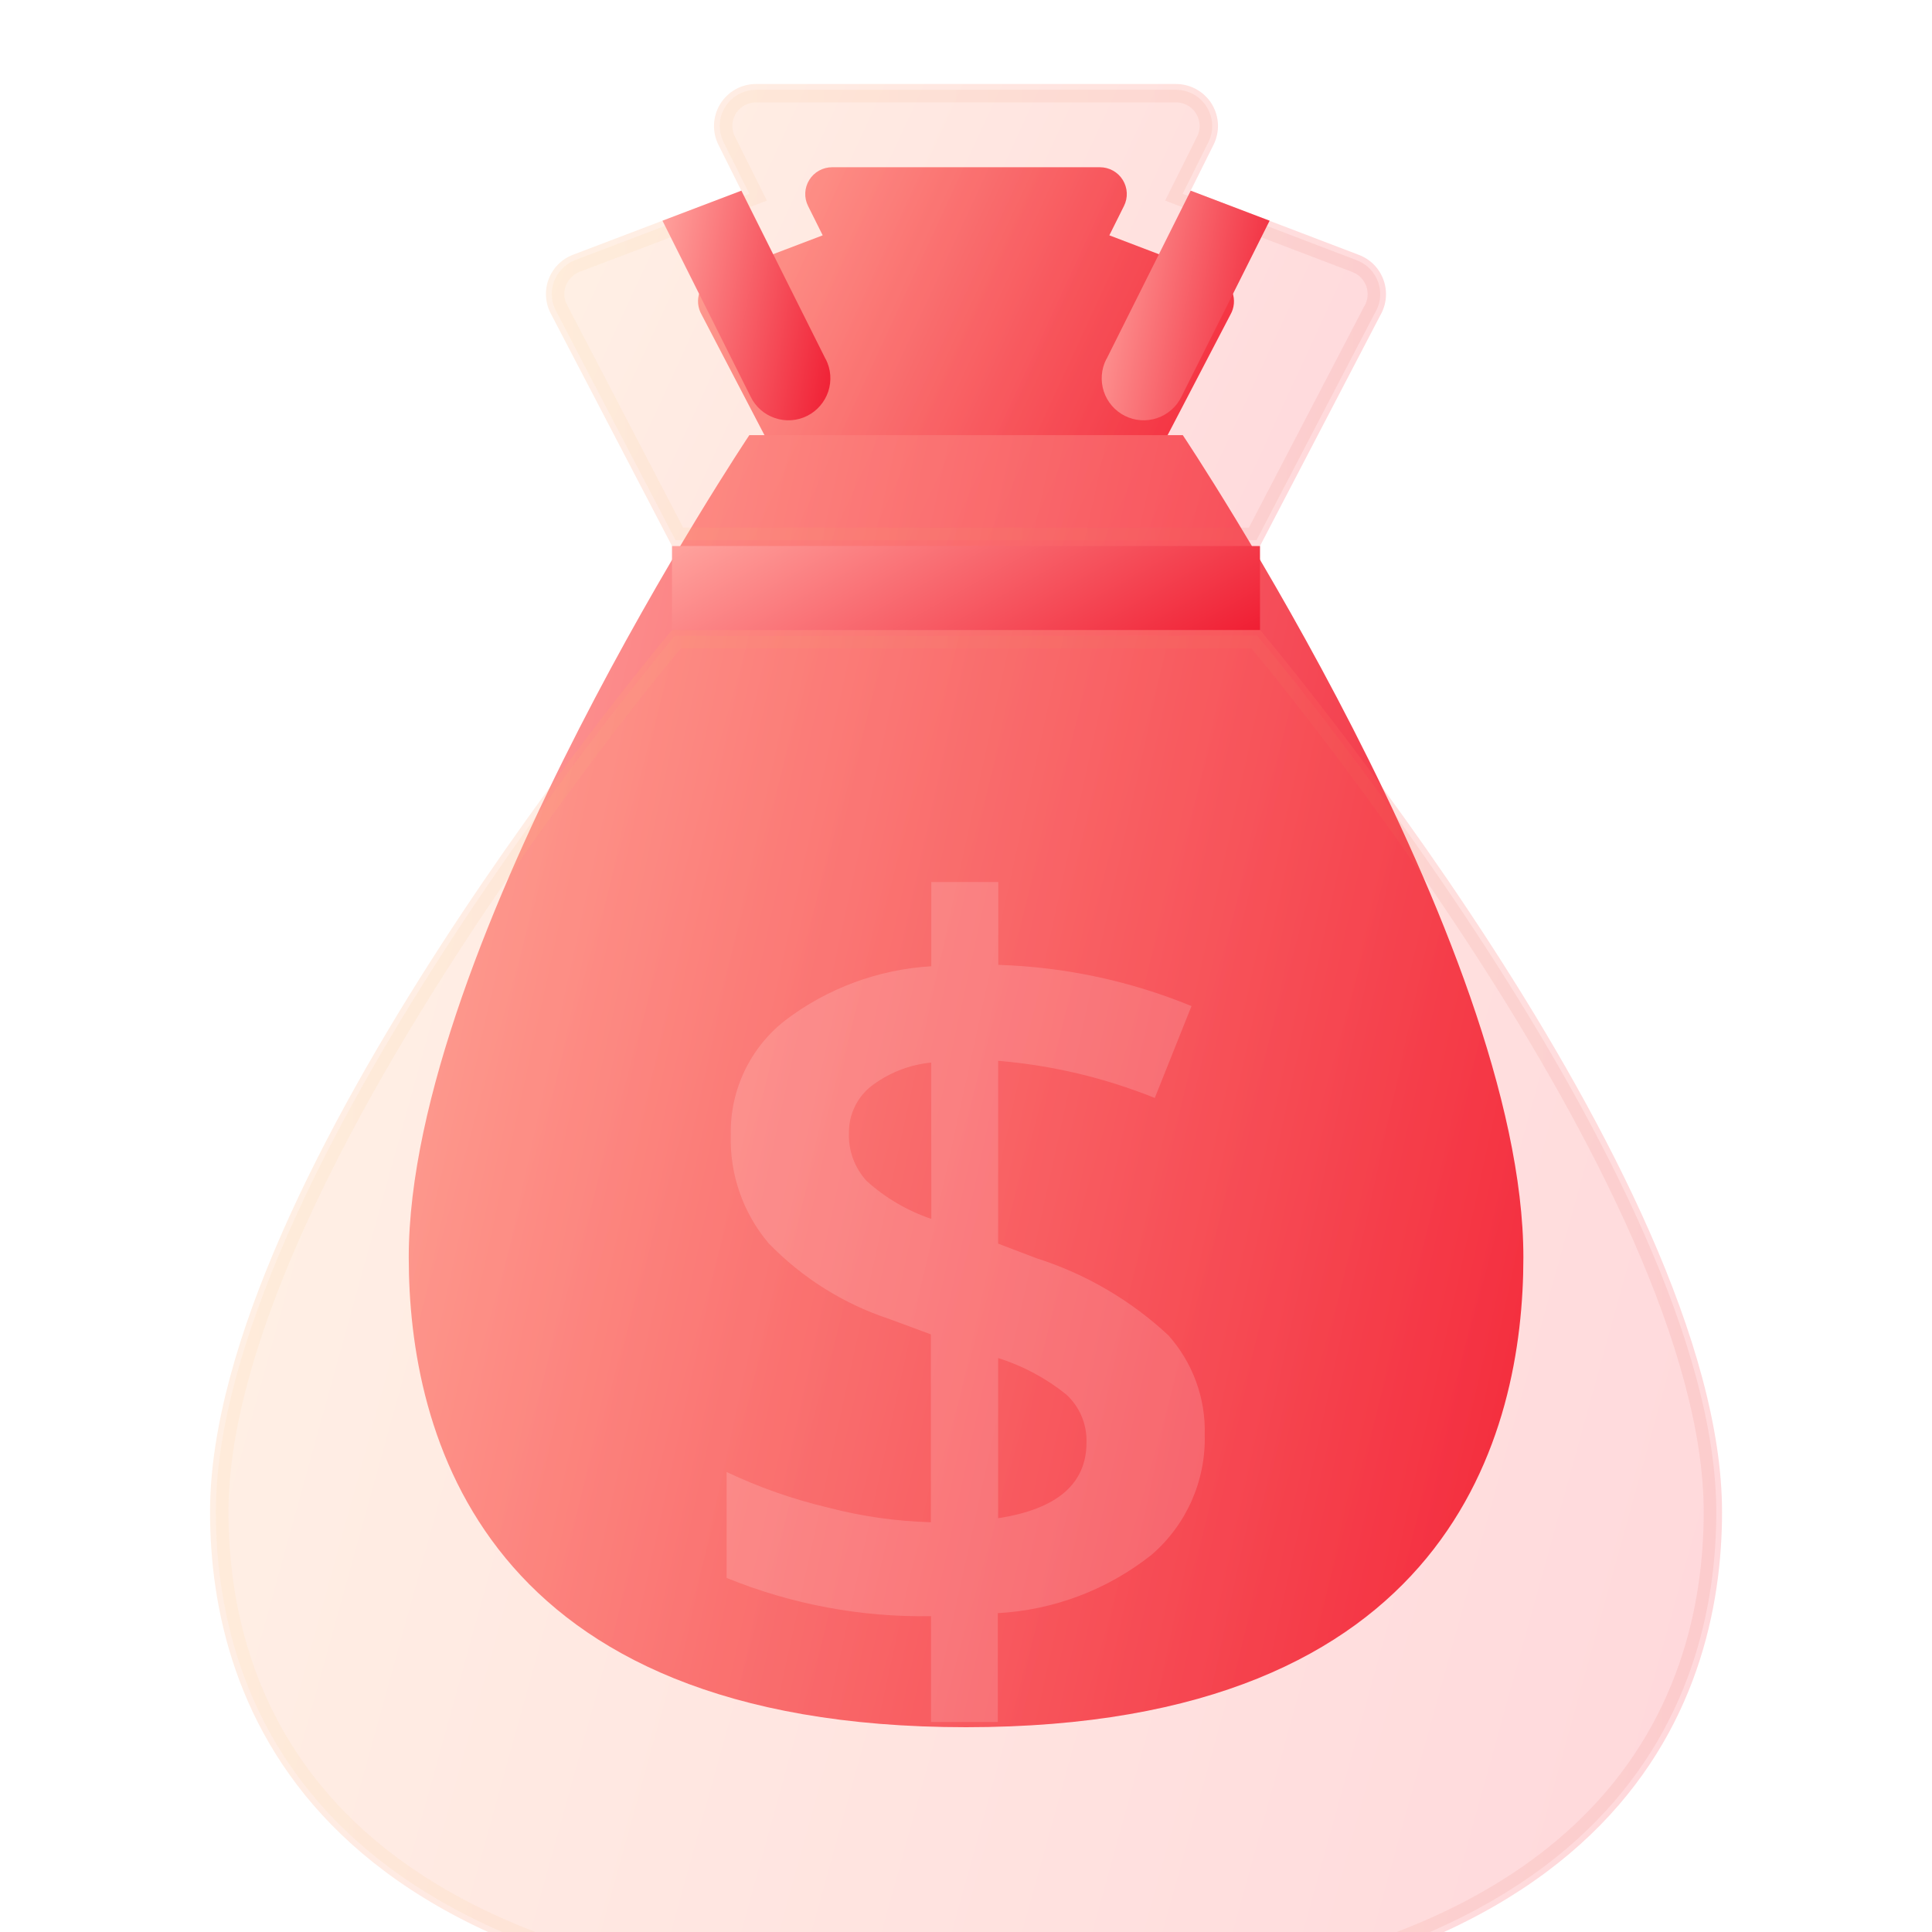
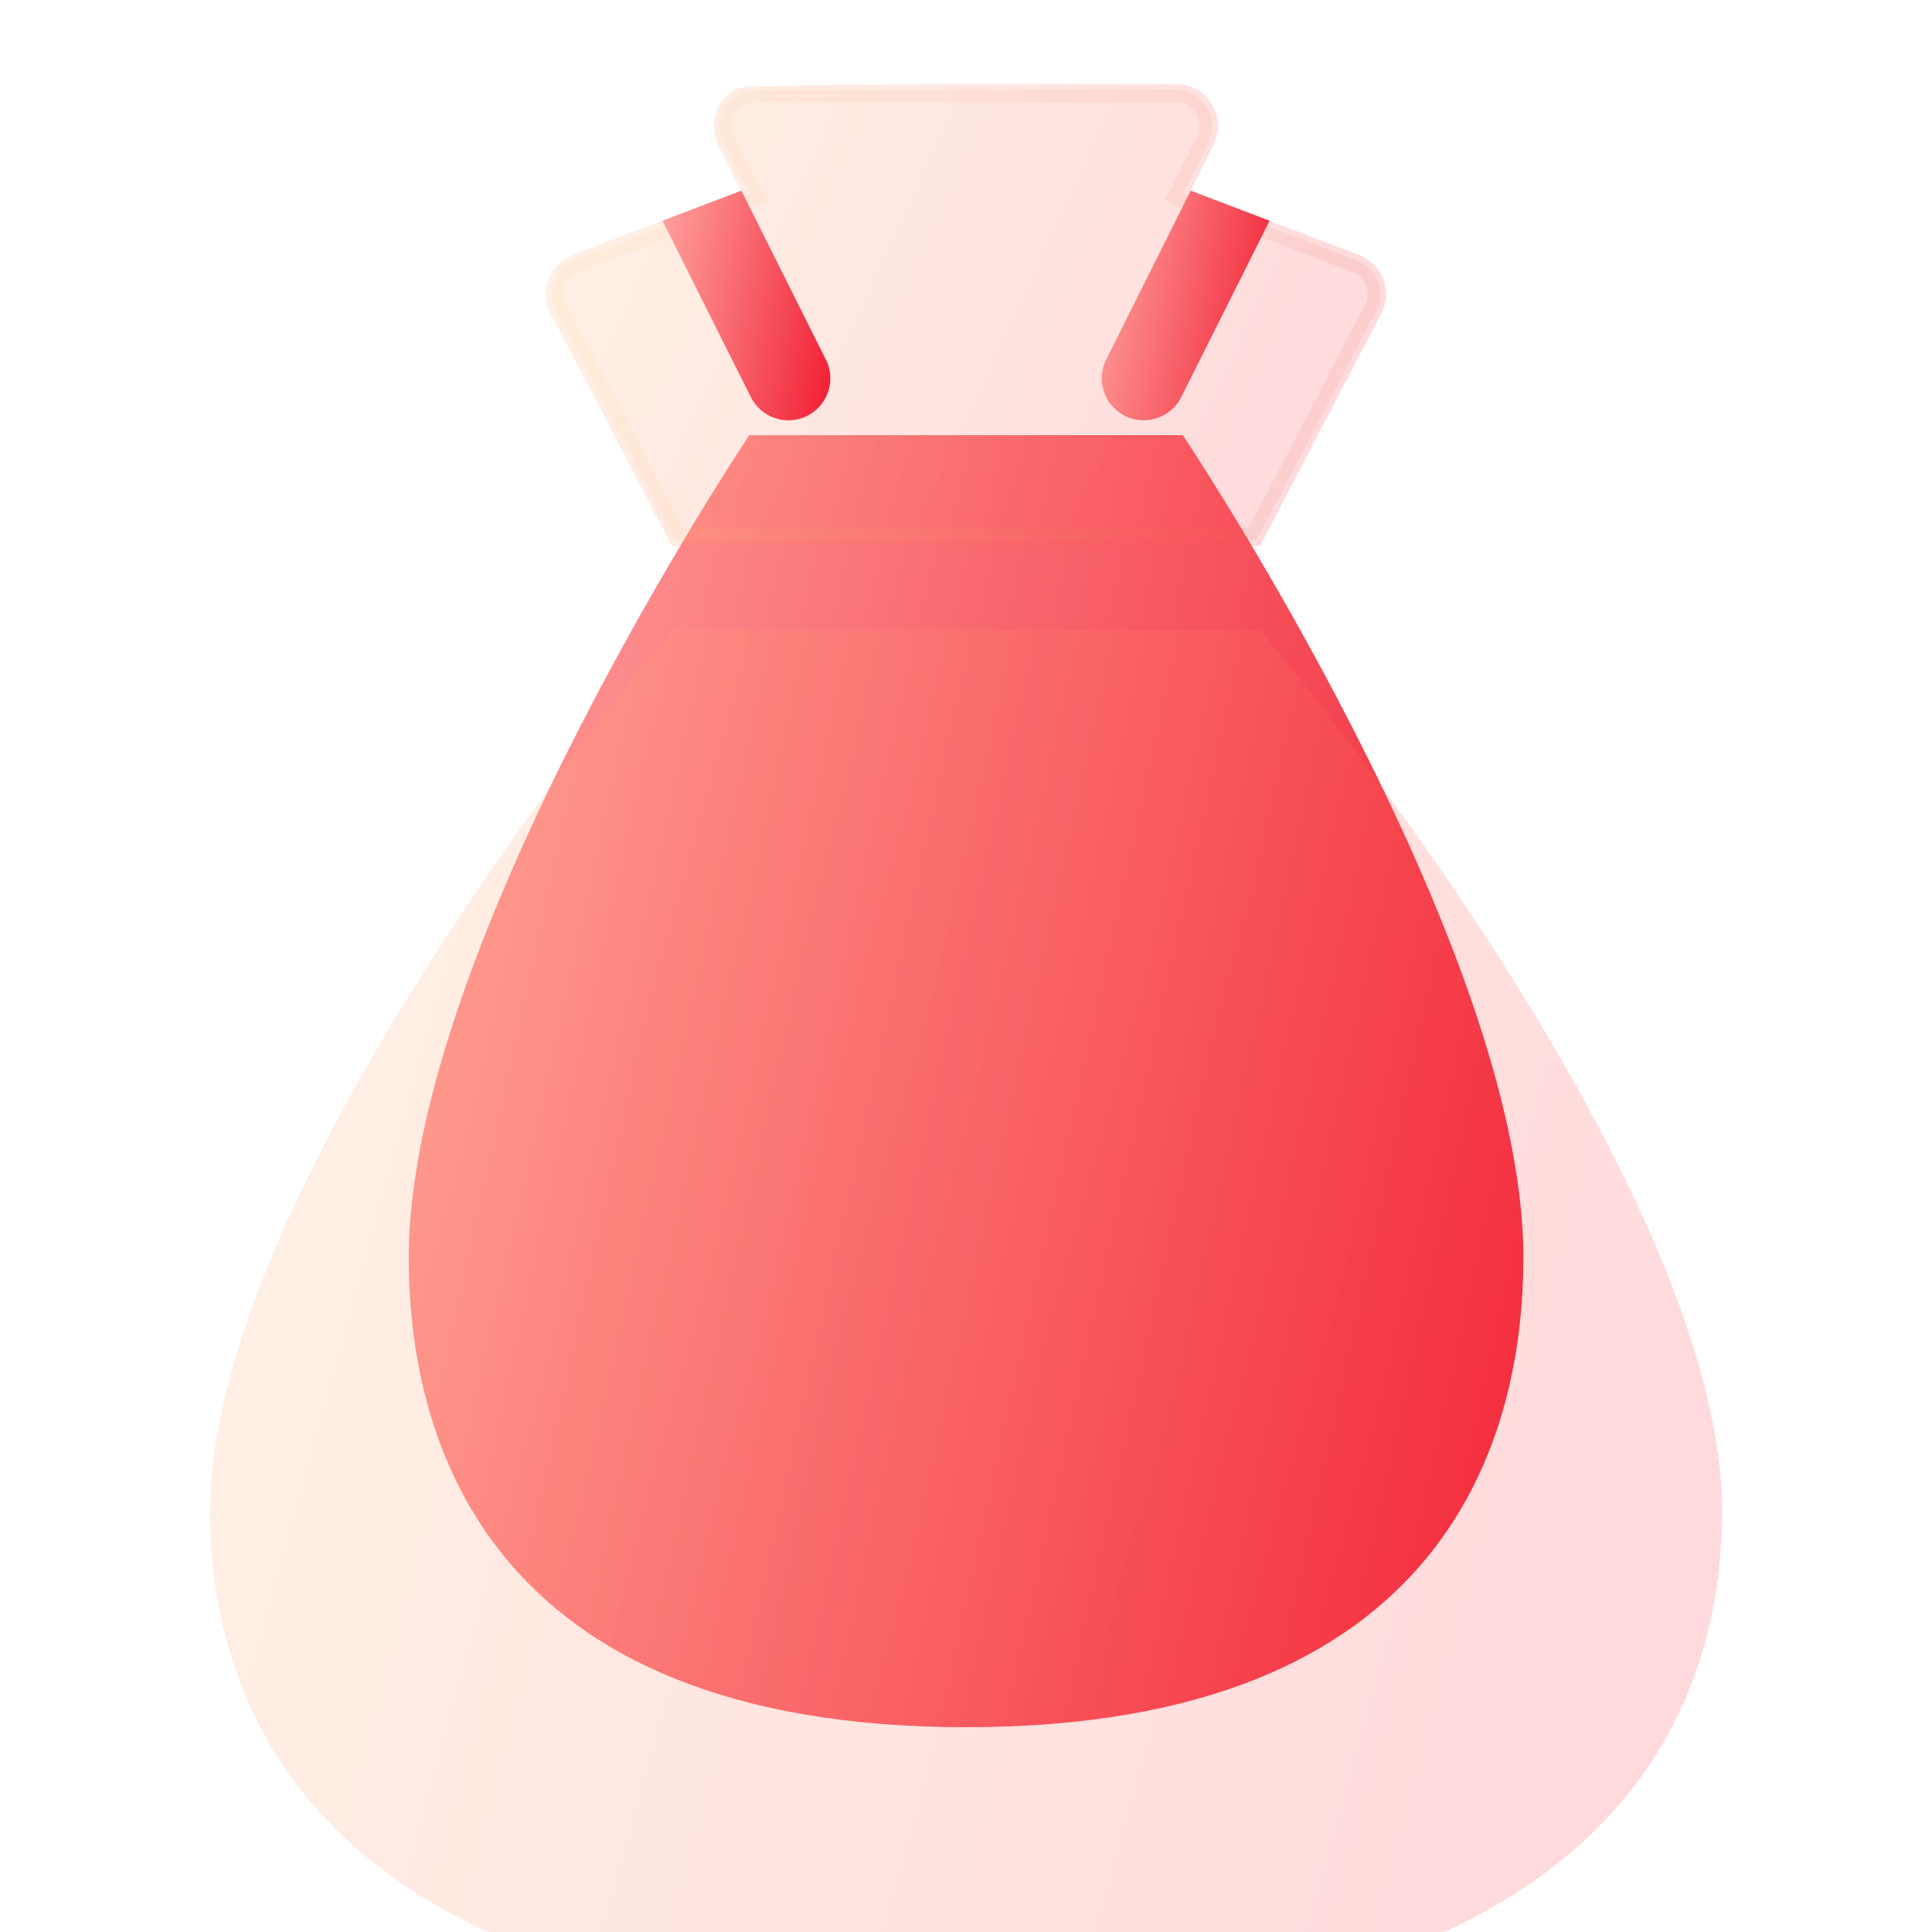
<svg xmlns="http://www.w3.org/2000/svg" width="46" height="46" viewBox="0 0 46 46" fill="none">
  <g clip-path="url(#clip0_42_607)">
-     <path d="M18.535 11H27.467L29.296 7.491C29.342 7.411 29.37 7.322 29.378 7.23C29.386 7.138 29.374 7.046 29.343 6.959C29.312 6.872 29.262 6.793 29.198 6.728C29.133 6.662 29.055 6.611 28.969 6.578L26.413 5.603L26.761 4.905C26.81 4.808 26.833 4.7 26.828 4.591C26.823 4.483 26.79 4.377 26.733 4.285C26.676 4.192 26.596 4.116 26.501 4.063C26.406 4.01 26.299 3.982 26.191 3.982H19.811C19.702 3.982 19.595 4.01 19.5 4.063C19.405 4.116 19.325 4.192 19.268 4.285C19.211 4.377 19.178 4.483 19.173 4.591C19.168 4.7 19.191 4.808 19.24 4.905L19.588 5.603L17.032 6.576C16.945 6.608 16.867 6.659 16.802 6.725C16.738 6.791 16.688 6.871 16.657 6.958C16.626 7.045 16.614 7.138 16.622 7.23C16.631 7.322 16.659 7.411 16.705 7.491L18.535 11Z" fill="url(#paint0_linear_42_607)" />
    <path d="M28.162 10.361H17.841C17.841 10.361 9.732 22.48 9.732 29.938C9.732 34.115 11.456 41.124 23.001 41.124C34.547 41.124 36.271 34.115 36.271 29.938C36.271 22.48 28.162 10.361 28.162 10.361Z" fill="url(#paint1_linear_42_607)" />
    <g filter="url(#filter0_i_42_607)">
      <path d="M30.001 13H16.001C16.001 13 5.001 26 5.001 34C5.001 38.481 7.339 46 23.001 46C38.663 46 41.001 38.481 41.001 34C41.001 26 30.001 13 30.001 13Z" fill="url(#paint2_linear_42_607)" fill-opacity="0.2" />
-       <path d="M29.867 13.289C29.878 13.302 29.89 13.316 29.903 13.332C29.983 13.428 30.102 13.57 30.251 13.755C30.55 14.124 30.978 14.663 31.492 15.332C32.52 16.672 33.891 18.54 35.26 20.656C36.63 22.773 37.997 25.135 39.02 27.46C40.045 29.789 40.714 32.058 40.714 33.999C40.714 36.192 40.143 39.106 37.676 41.473C35.207 43.843 30.791 45.713 23.002 45.713C15.213 45.713 10.796 43.843 8.327 41.473C5.861 39.106 5.29 36.193 5.29 33.999C5.29 32.058 5.959 29.789 6.983 27.46C8.006 25.135 9.372 22.773 10.742 20.656C12.111 18.54 13.482 16.672 14.51 15.332C15.024 14.663 15.453 14.124 15.753 13.755C15.902 13.57 16.019 13.428 16.099 13.332C16.112 13.316 16.123 13.302 16.134 13.289H29.867Z" stroke="url(#paint3_linear_42_607)" stroke-opacity="0.1" stroke-width="0.3" />
    </g>
    <g filter="url(#filter1_i_42_607)">
-       <path d="M16 11H30L32.868 5.5C32.94 5.375 32.984 5.235 32.996 5.091C33.009 4.947 32.99 4.802 32.941 4.666C32.893 4.53 32.815 4.407 32.714 4.303C32.613 4.2 32.49 4.12 32.355 4.069L28.349 2.54L28.894 1.447C28.97 1.295 29.006 1.125 28.999 0.955C28.991 0.785 28.94 0.619 28.851 0.474C28.761 0.329 28.636 0.21 28.487 0.127C28.338 0.044 28.171 9.10781e-05 28 1.08652e-07H18C17.83 -7.93498e-05 17.662 0.043 17.513 0.126C17.364 0.209 17.239 0.329 17.149 0.474C17.06 0.619 17.009 0.784 17.001 0.955C16.993 1.125 17.029 1.294 17.105 1.447L17.651 2.54L13.644 4.065C13.509 4.116 13.386 4.196 13.285 4.3C13.183 4.403 13.105 4.528 13.057 4.664C13.008 4.801 12.989 4.946 13.003 5.09C13.016 5.235 13.06 5.374 13.132 5.5L16 11Z" fill="url(#paint4_linear_42_607)" fill-opacity="0.2" />
+       <path d="M16 11H30L32.868 5.5C32.94 5.375 32.984 5.235 32.996 5.091C33.009 4.947 32.99 4.802 32.941 4.666C32.893 4.53 32.815 4.407 32.714 4.303C32.613 4.2 32.49 4.12 32.355 4.069L28.349 2.54L28.894 1.447C28.97 1.295 29.006 1.125 28.999 0.955C28.991 0.785 28.94 0.619 28.851 0.474C28.761 0.329 28.636 0.21 28.487 0.127C28.338 0.044 28.171 9.10781e-05 28 1.08652e-07C17.83 -7.93498e-05 17.662 0.043 17.513 0.126C17.364 0.209 17.239 0.329 17.149 0.474C17.06 0.619 17.009 0.784 17.001 0.955C16.993 1.125 17.029 1.294 17.105 1.447L17.651 2.54L13.644 4.065C13.509 4.116 13.386 4.196 13.285 4.3C13.183 4.403 13.105 4.528 13.057 4.664C13.008 4.801 12.989 4.946 13.003 5.09C13.016 5.235 13.06 5.374 13.132 5.5L16 11Z" fill="url(#paint4_linear_42_607)" fill-opacity="0.2" />
      <path d="M18 0.288H28C28.122 0.288 28.241 0.319 28.347 0.378C28.453 0.437 28.541 0.522 28.605 0.625C28.669 0.728 28.706 0.847 28.712 0.968C28.717 1.089 28.691 1.209 28.637 1.318L28.092 2.411L27.95 2.695L28.248 2.81L32.253 4.337C32.349 4.373 32.438 4.432 32.51 4.505C32.581 4.579 32.636 4.667 32.671 4.764C32.705 4.861 32.719 4.964 32.71 5.067C32.701 5.169 32.669 5.268 32.618 5.357L32.612 5.366L29.826 10.712H16.175L13.388 5.366L13.382 5.357L13.319 5.215C13.303 5.166 13.293 5.116 13.289 5.065C13.279 4.962 13.293 4.857 13.328 4.76C13.363 4.663 13.419 4.575 13.491 4.502C13.563 4.428 13.649 4.37 13.745 4.333L17.753 2.81L18.05 2.695L17.908 2.411L17.363 1.318C17.309 1.209 17.283 1.089 17.288 0.968C17.294 0.847 17.329 0.728 17.393 0.625C17.457 0.522 17.547 0.437 17.654 0.378C17.759 0.319 17.878 0.288 18 0.288Z" stroke="url(#paint5_linear_42_607)" stroke-opacity="0.1" stroke-width="0.3" />
    </g>
    <g filter="url(#filter2_i_42_607)">
-       <path d="M27.819 29.794C26.92 28.956 25.846 28.329 24.674 27.957L23.765 27.61V23.257C25.046 23.364 26.303 23.662 27.495 24.142L28.369 21.954C26.907 21.354 25.349 21.022 23.769 20.973V19H22.174V21.006C20.909 21.081 19.695 21.531 18.688 22.3C18.278 22.622 17.948 23.034 17.725 23.505C17.501 23.975 17.39 24.491 17.4 25.012C17.369 25.957 17.69 26.879 18.3 27.601C19.096 28.423 20.078 29.041 21.164 29.401L22.164 29.771V34.244C21.332 34.221 20.506 34.103 19.701 33.891C18.874 33.695 18.07 33.412 17.301 33.048V35.57C18.845 36.199 20.5 36.509 22.167 36.48V39H23.758V36.408C25.092 36.335 26.37 35.85 27.417 35.02C27.827 34.667 28.153 34.228 28.372 33.734C28.591 33.24 28.698 32.703 28.684 32.163C28.709 31.292 28.399 30.444 27.819 29.794ZM22.174 27.021C21.605 26.829 21.082 26.523 20.637 26.121C20.352 25.813 20.2 25.405 20.213 24.985C20.209 24.776 20.252 24.569 20.338 24.378C20.425 24.188 20.553 24.019 20.713 23.885C21.133 23.554 21.639 23.351 22.171 23.299L22.174 27.021ZM23.765 34.148V30.334C24.354 30.52 24.904 30.814 25.385 31.2C25.543 31.344 25.668 31.521 25.752 31.718C25.835 31.915 25.875 32.128 25.869 32.342C25.87 33.33 25.169 33.932 23.765 34.148Z" fill="white" fill-opacity="0.16" />
-     </g>
+       </g>
    <g filter="url(#filter3_i_42_607)">
-       <path d="M30 11H16V13H30V11Z" fill="url(#paint6_linear_42_607)" />
-     </g>
+       </g>
    <g filter="url(#filter4_i_42_607)">
      <path d="M19.659 6.553L17.652 2.54L15.773 3.255L17.873 7.447C17.931 7.566 18.012 7.671 18.111 7.758C18.21 7.846 18.326 7.912 18.451 7.954C18.576 7.997 18.708 8.014 18.84 8.005C18.971 7.996 19.1 7.961 19.218 7.902C19.336 7.843 19.441 7.761 19.527 7.661C19.614 7.561 19.679 7.445 19.721 7.32C19.762 7.194 19.778 7.062 19.768 6.931C19.758 6.799 19.722 6.671 19.662 6.553H19.659Z" fill="url(#paint7_linear_42_607)" />
    </g>
    <g filter="url(#filter5_i_42_607)">
      <path d="M26.343 6.553L28.35 2.54L30.229 3.255L28.129 7.447C28.071 7.566 27.99 7.671 27.891 7.758C27.791 7.846 27.676 7.912 27.551 7.954C27.426 7.997 27.294 8.014 27.162 8.005C27.031 7.996 26.902 7.961 26.784 7.902C26.666 7.843 26.561 7.761 26.474 7.661C26.388 7.561 26.322 7.445 26.281 7.32C26.24 7.194 26.224 7.062 26.234 6.931C26.244 6.799 26.28 6.671 26.34 6.553H26.343Z" fill="url(#paint8_linear_42_607)" />
    </g>
  </g>
  <defs>
    <filter id="filter0_i_42_607" x="-0.999" y="7" width="48" height="45" filterUnits="userSpaceOnUse" color-interpolation-filters="sRGB">
      <feFlood flood-opacity="0" result="BackgroundImageFix" />
      <feBlend mode="normal" in="SourceGraphic" in2="BackgroundImageFix" result="shape" />
      <feColorMatrix in="SourceAlpha" type="matrix" values="0 0 0 0 0 0 0 0 0 0 0 0 0 0 0 0 0 0 127 0" result="hardAlpha" />
      <feOffset dy="2" />
      <feGaussianBlur stdDeviation="1.5" />
      <feComposite in2="hardAlpha" operator="arithmetic" k2="-1" k3="1" />
      <feColorMatrix type="matrix" values="0 0 0 0 1 0 0 0 0 1 0 0 0 0 1 0 0 0 0.4 0" />
      <feBlend mode="normal" in2="shape" result="effect1_innerShadow_42_607" />
    </filter>
    <filter id="filter1_i_42_607" x="6.998" y="-6" width="32.002" height="23" filterUnits="userSpaceOnUse" color-interpolation-filters="sRGB">
      <feFlood flood-opacity="0" result="BackgroundImageFix" />
      <feBlend mode="normal" in="SourceGraphic" in2="BackgroundImageFix" result="shape" />
      <feColorMatrix in="SourceAlpha" type="matrix" values="0 0 0 0 0 0 0 0 0 0 0 0 0 0 0 0 0 0 127 0" result="hardAlpha" />
      <feOffset dy="2" />
      <feGaussianBlur stdDeviation="1.5" />
      <feComposite in2="hardAlpha" operator="arithmetic" k2="-1" k3="1" />
      <feColorMatrix type="matrix" values="0 0 0 0 1 0 0 0 0 1 0 0 0 0 1 0 0 0 0.4 0" />
      <feBlend mode="normal" in2="shape" result="effect1_innerShadow_42_607" />
    </filter>
    <filter id="filter2_i_42_607" x="17.301" y="19" width="11.384" height="22" filterUnits="userSpaceOnUse" color-interpolation-filters="sRGB">
      <feFlood flood-opacity="0" result="BackgroundImageFix" />
      <feBlend mode="normal" in="SourceGraphic" in2="BackgroundImageFix" result="shape" />
      <feColorMatrix in="SourceAlpha" type="matrix" values="0 0 0 0 0 0 0 0 0 0 0 0 0 0 0 0 0 0 127 0" result="hardAlpha" />
      <feOffset dy="2" />
      <feGaussianBlur stdDeviation="1" />
      <feComposite in2="hardAlpha" operator="arithmetic" k2="-1" k3="1" />
      <feColorMatrix type="matrix" values="0 0 0 0 1 0 0 0 0 1 0 0 0 0 1 0 0 0 0.4 0" />
      <feBlend mode="normal" in2="shape" result="effect1_innerShadow_42_607" />
    </filter>
    <filter id="filter3_i_42_607" x="16" y="11" width="14" height="4" filterUnits="userSpaceOnUse" color-interpolation-filters="sRGB">
      <feFlood flood-opacity="0" result="BackgroundImageFix" />
      <feBlend mode="normal" in="SourceGraphic" in2="BackgroundImageFix" result="shape" />
      <feColorMatrix in="SourceAlpha" type="matrix" values="0 0 0 0 0 0 0 0 0 0 0 0 0 0 0 0 0 0 127 0" result="hardAlpha" />
      <feOffset dy="2" />
      <feGaussianBlur stdDeviation="1" />
      <feComposite in2="hardAlpha" operator="arithmetic" k2="-1" k3="1" />
      <feColorMatrix type="matrix" values="0 0 0 0 1 0 0 0 0 1 0 0 0 0 1 0 0 0 0.4 0" />
      <feBlend mode="normal" in2="shape" result="effect1_innerShadow_42_607" />
    </filter>
    <filter id="filter4_i_42_607" x="15.773" y="2.54" width="3.998" height="7.467" filterUnits="userSpaceOnUse" color-interpolation-filters="sRGB">
      <feFlood flood-opacity="0" result="BackgroundImageFix" />
      <feBlend mode="normal" in="SourceGraphic" in2="BackgroundImageFix" result="shape" />
      <feColorMatrix in="SourceAlpha" type="matrix" values="0 0 0 0 0 0 0 0 0 0 0 0 0 0 0 0 0 0 127 0" result="hardAlpha" />
      <feOffset dy="2" />
      <feGaussianBlur stdDeviation="1" />
      <feComposite in2="hardAlpha" operator="arithmetic" k2="-1" k3="1" />
      <feColorMatrix type="matrix" values="0 0 0 0 1 0 0 0 0 1 0 0 0 0 1 0 0 0 0.4 0" />
      <feBlend mode="normal" in2="shape" result="effect1_innerShadow_42_607" />
    </filter>
    <filter id="filter5_i_42_607" x="26.231" y="2.54" width="3.998" height="7.467" filterUnits="userSpaceOnUse" color-interpolation-filters="sRGB">
      <feFlood flood-opacity="0" result="BackgroundImageFix" />
      <feBlend mode="normal" in="SourceGraphic" in2="BackgroundImageFix" result="shape" />
      <feColorMatrix in="SourceAlpha" type="matrix" values="0 0 0 0 0 0 0 0 0 0 0 0 0 0 0 0 0 0 127 0" result="hardAlpha" />
      <feOffset dy="2" />
      <feGaussianBlur stdDeviation="1" />
      <feComposite in2="hardAlpha" operator="arithmetic" k2="-1" k3="1" />
      <feColorMatrix type="matrix" values="0 0 0 0 1 0 0 0 0 1 0 0 0 0 1 0 0 0 0.4 0" />
      <feBlend mode="normal" in2="shape" result="effect1_innerShadow_42_607" />
    </filter>
    <linearGradient id="paint0_linear_42_607" x1="16.62" y1="3.982" x2="29.809" y2="10.072" gradientUnits="userSpaceOnUse">
      <stop stop-color="#FFA39E" />
      <stop offset="1" stop-color="#F01E33" />
    </linearGradient>
    <linearGradient id="paint1_linear_42_607" x1="9.732" y1="10.361" x2="41.486" y2="17.317" gradientUnits="userSpaceOnUse">
      <stop stop-color="#FFA39E" />
      <stop offset="1" stop-color="#F01E33" />
    </linearGradient>
    <linearGradient id="paint2_linear_42_607" x1="5.001" y1="13" x2="46.925" y2="24.613" gradientUnits="userSpaceOnUse">
      <stop stop-color="#FFBF80" />
      <stop offset="1" stop-color="#FF384C" />
    </linearGradient>
    <linearGradient id="paint3_linear_42_607" x1="6.126" y1="14.5" x2="41.001" y2="14.5" gradientUnits="userSpaceOnUse">
      <stop stop-color="#FFD580" />
      <stop offset="1" stop-color="#E65A53" />
    </linearGradient>
    <linearGradient id="paint4_linear_42_607" x1="12.998" y1="2.08997e-07" x2="33.672" y2="9.545" gradientUnits="userSpaceOnUse">
      <stop stop-color="#FFBF80" />
      <stop offset="1" stop-color="#FF384C" />
    </linearGradient>
    <linearGradient id="paint5_linear_42_607" x1="13.623" y1="0.5" x2="33" y2="0.5" gradientUnits="userSpaceOnUse">
      <stop stop-color="#FFD580" />
      <stop offset="1" stop-color="#E65A53" />
    </linearGradient>
    <linearGradient id="paint6_linear_42_607" x1="16" y1="11" x2="20.221" y2="18.502" gradientUnits="userSpaceOnUse">
      <stop stop-color="#FFA39E" />
      <stop offset="1" stop-color="#F01E33" />
    </linearGradient>
    <linearGradient id="paint7_linear_42_607" x1="15.773" y1="2.54" x2="20.619" y2="3.44" gradientUnits="userSpaceOnUse">
      <stop stop-color="#FFA39E" />
      <stop offset="1" stop-color="#F01E33" />
    </linearGradient>
    <linearGradient id="paint8_linear_42_607" x1="26.231" y1="2.54" x2="31.077" y2="3.44" gradientUnits="userSpaceOnUse">
      <stop stop-color="#FFA39E" />
      <stop offset="1" stop-color="#F01E33" />
    </linearGradient>
    <clipPath id="clip0_42_607">
      <rect width="46" height="46" fill="white" />
    </clipPath>
  </defs>
</svg>